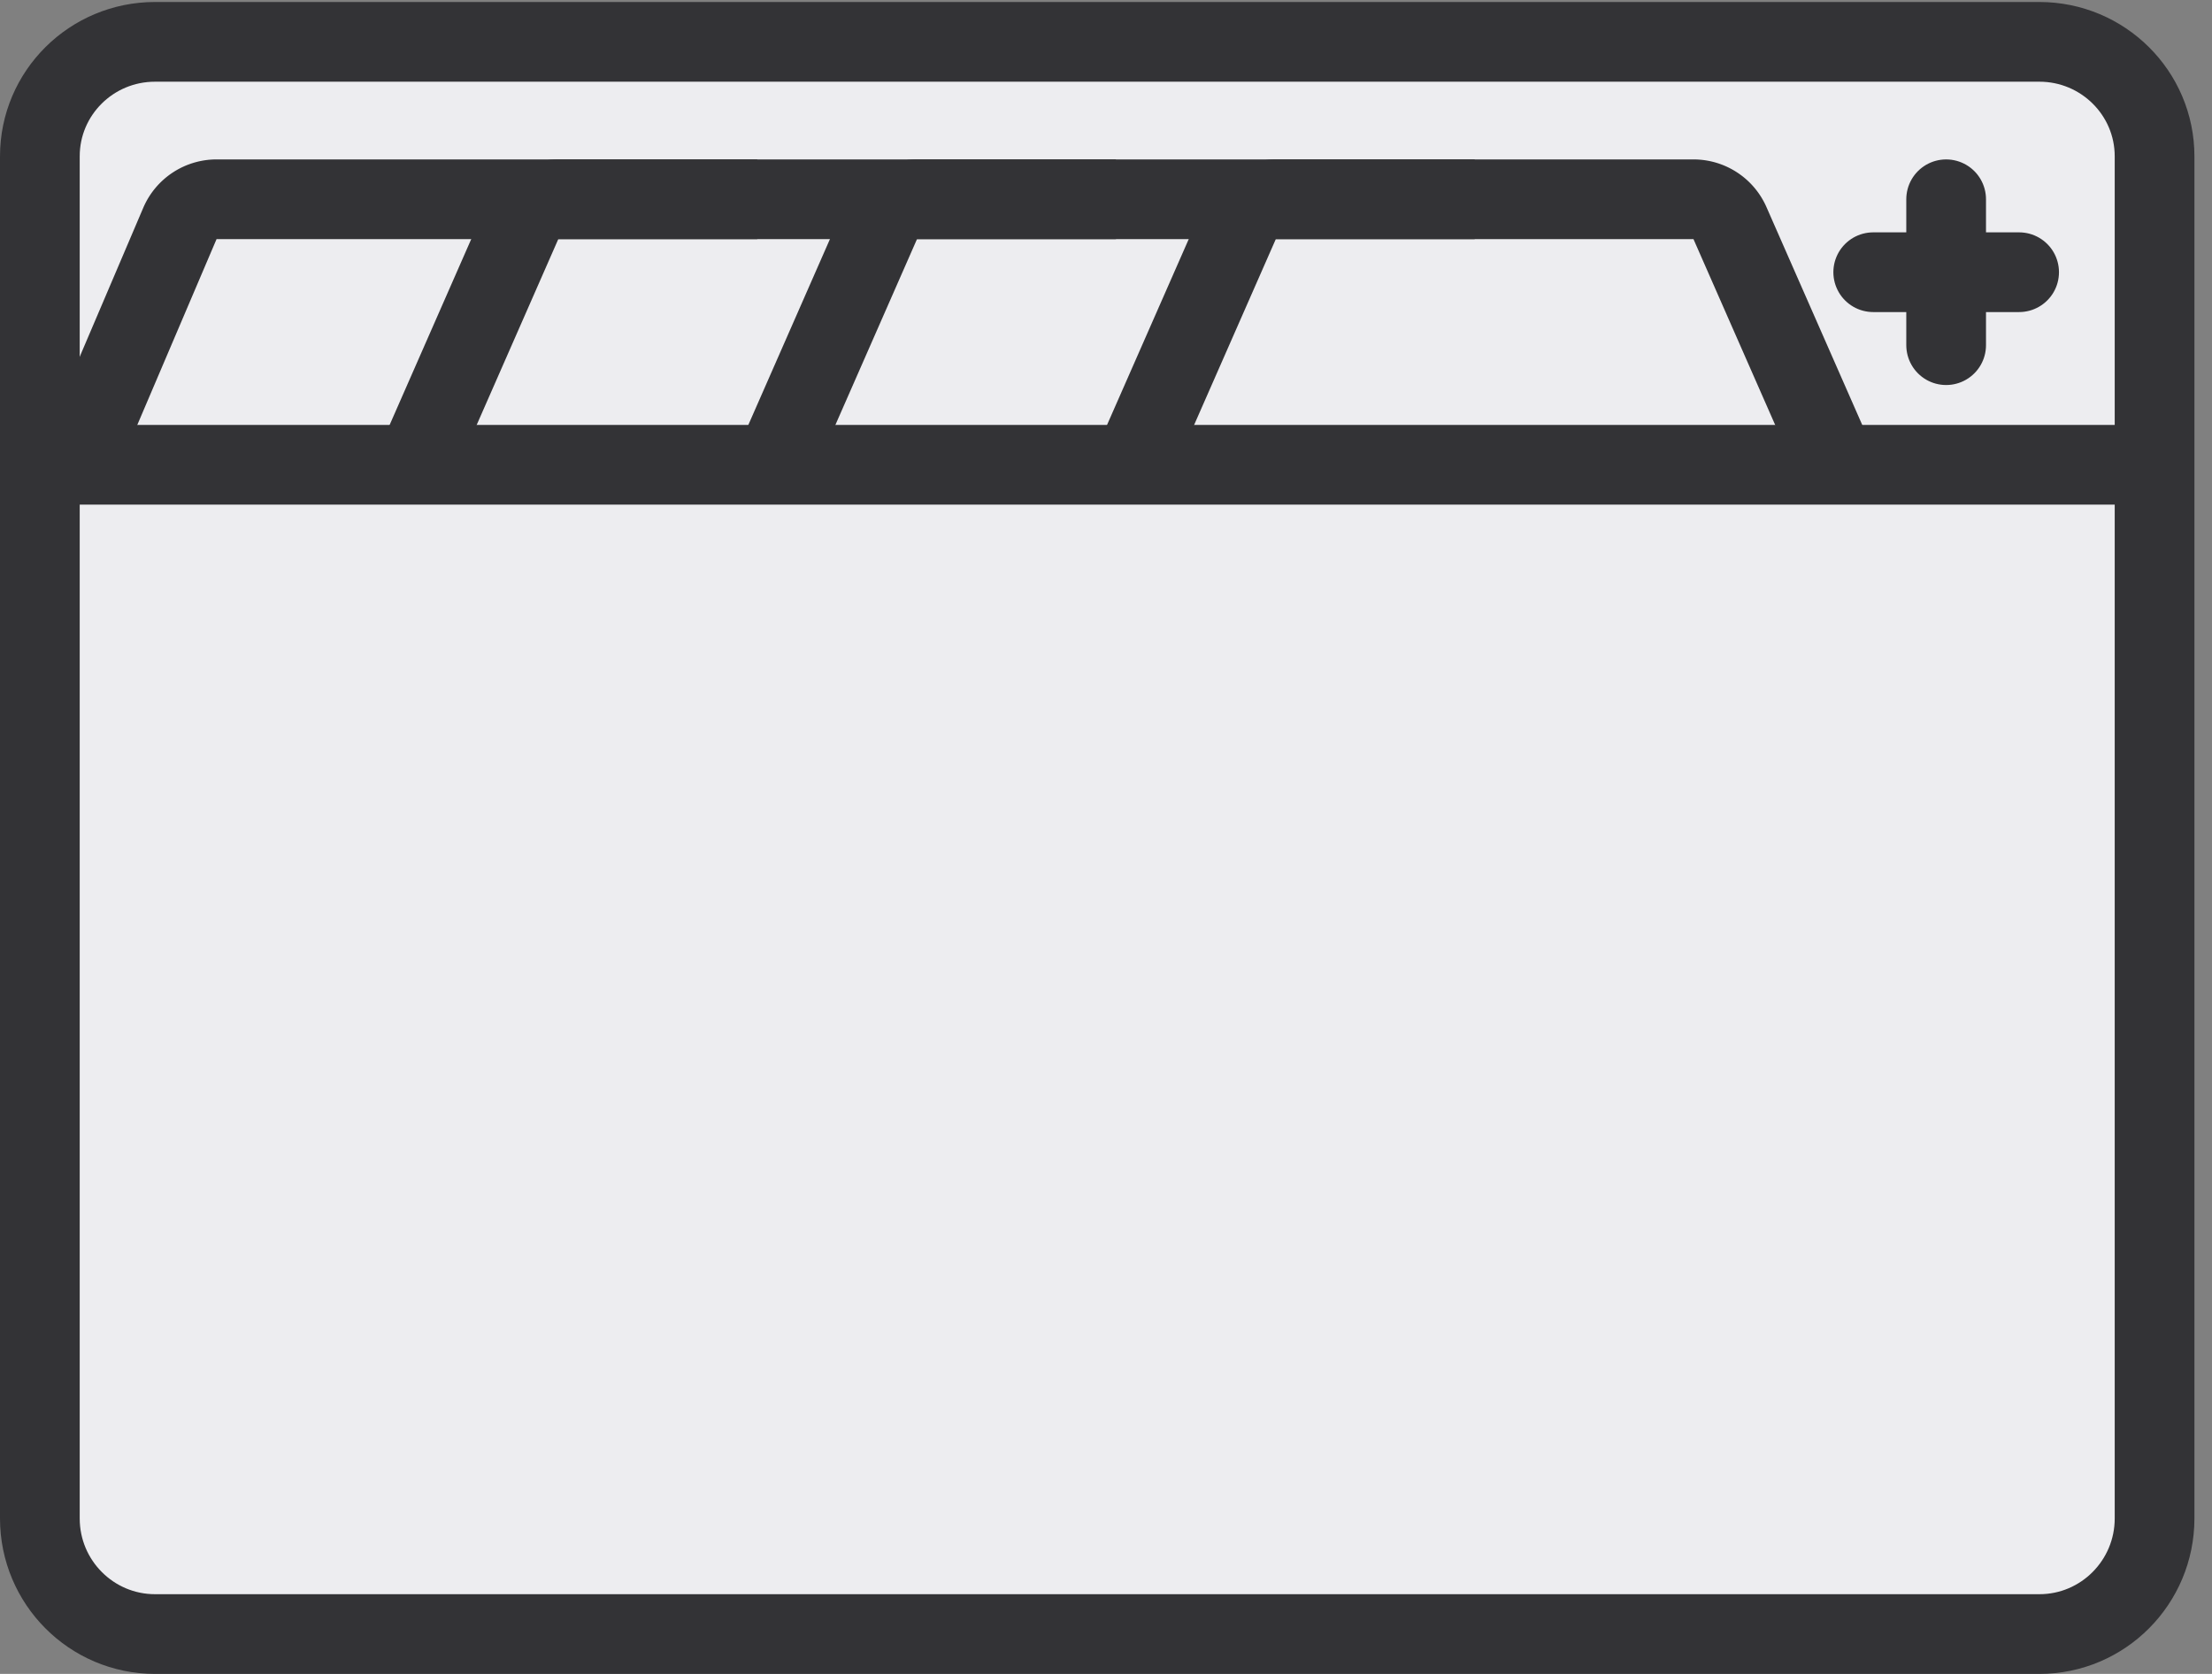
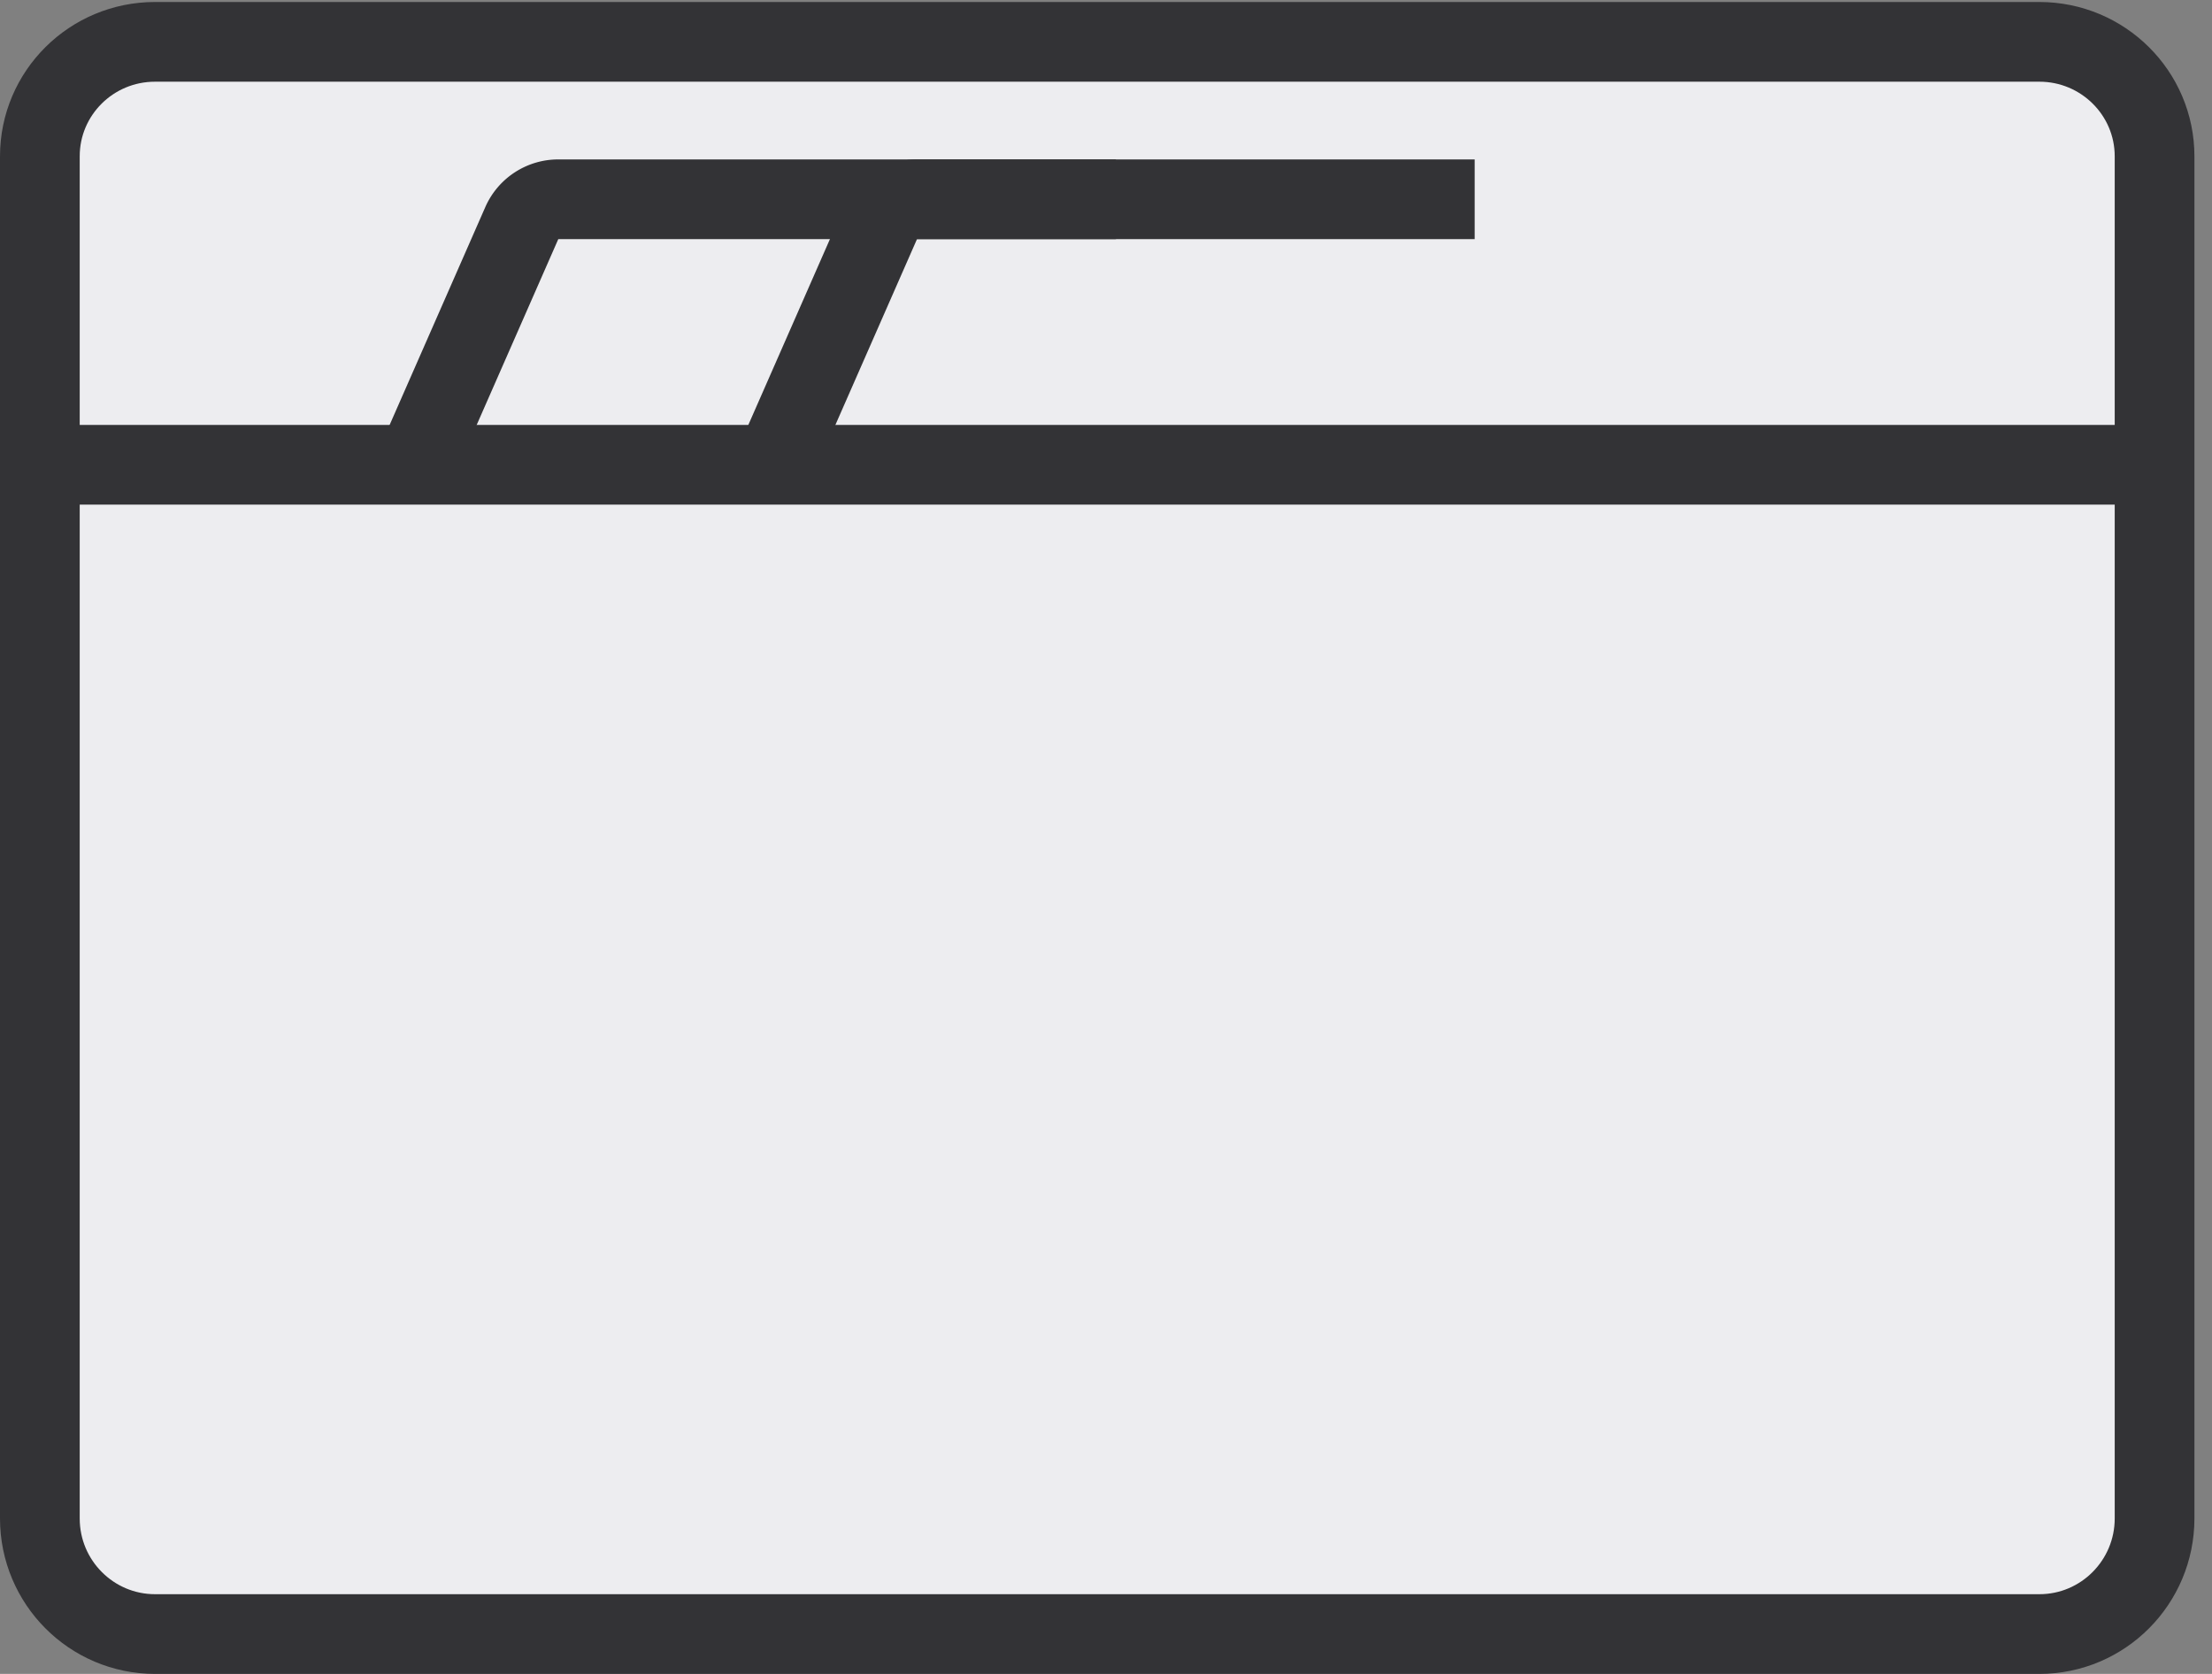
<svg xmlns="http://www.w3.org/2000/svg" width="111" height="84" viewBox="0 0 111 84" fill="none">
  <rect x="0" y="0" width="111" height="84" fill="#808080" stroke="none" />
  <path fill="#EDEDF0" stroke="#333336" stroke-width="4" d="M2 23.323h106.118v52.875c0 3.2-2.585 5.802-5.781 5.802H7.781C4.593 82 2 79.405 2 76.198zM2 7.845C2 4.669 4.586 2.1 7.78 2.1h94.557c3.189 0 5.781 2.569 5.781 5.745v15.478H2z" />
-   <path stroke="#333336" stroke-width="4" d="m57 23 5.19-11.805A2 2 0 0 1 64.02 10h20.96a2 2 0 0 1 1.831 1.195L92.001 23M4 23l5.027-11.785A2 2 0 0 1 10.867 10H38" />
  <path stroke="#333336" stroke-width="4" d="m21 23 5.184-11.804A2 2 0 0 1 28.014 10H56" />
  <path stroke="#333336" stroke-width="4" d="m39 23 5.184-11.804A2 2 0 0 1 46.014 10H74" />
-   <path fill="#FFEA80" fill-rule="evenodd" d="M97.659 10v7.321z" clip-rule="evenodd" />
-   <path stroke="#333336" stroke-linecap="round" stroke-linejoin="round" stroke-width="4" d="M97.659 10v7.321" />
  <path fill="#FFEA80" fill-rule="evenodd" d="M94 13.66h7.321z" clip-rule="evenodd" />
-   <path stroke="#333336" stroke-linecap="round" stroke-linejoin="round" stroke-width="4" d="M94 13.66h7.321" />
</svg>